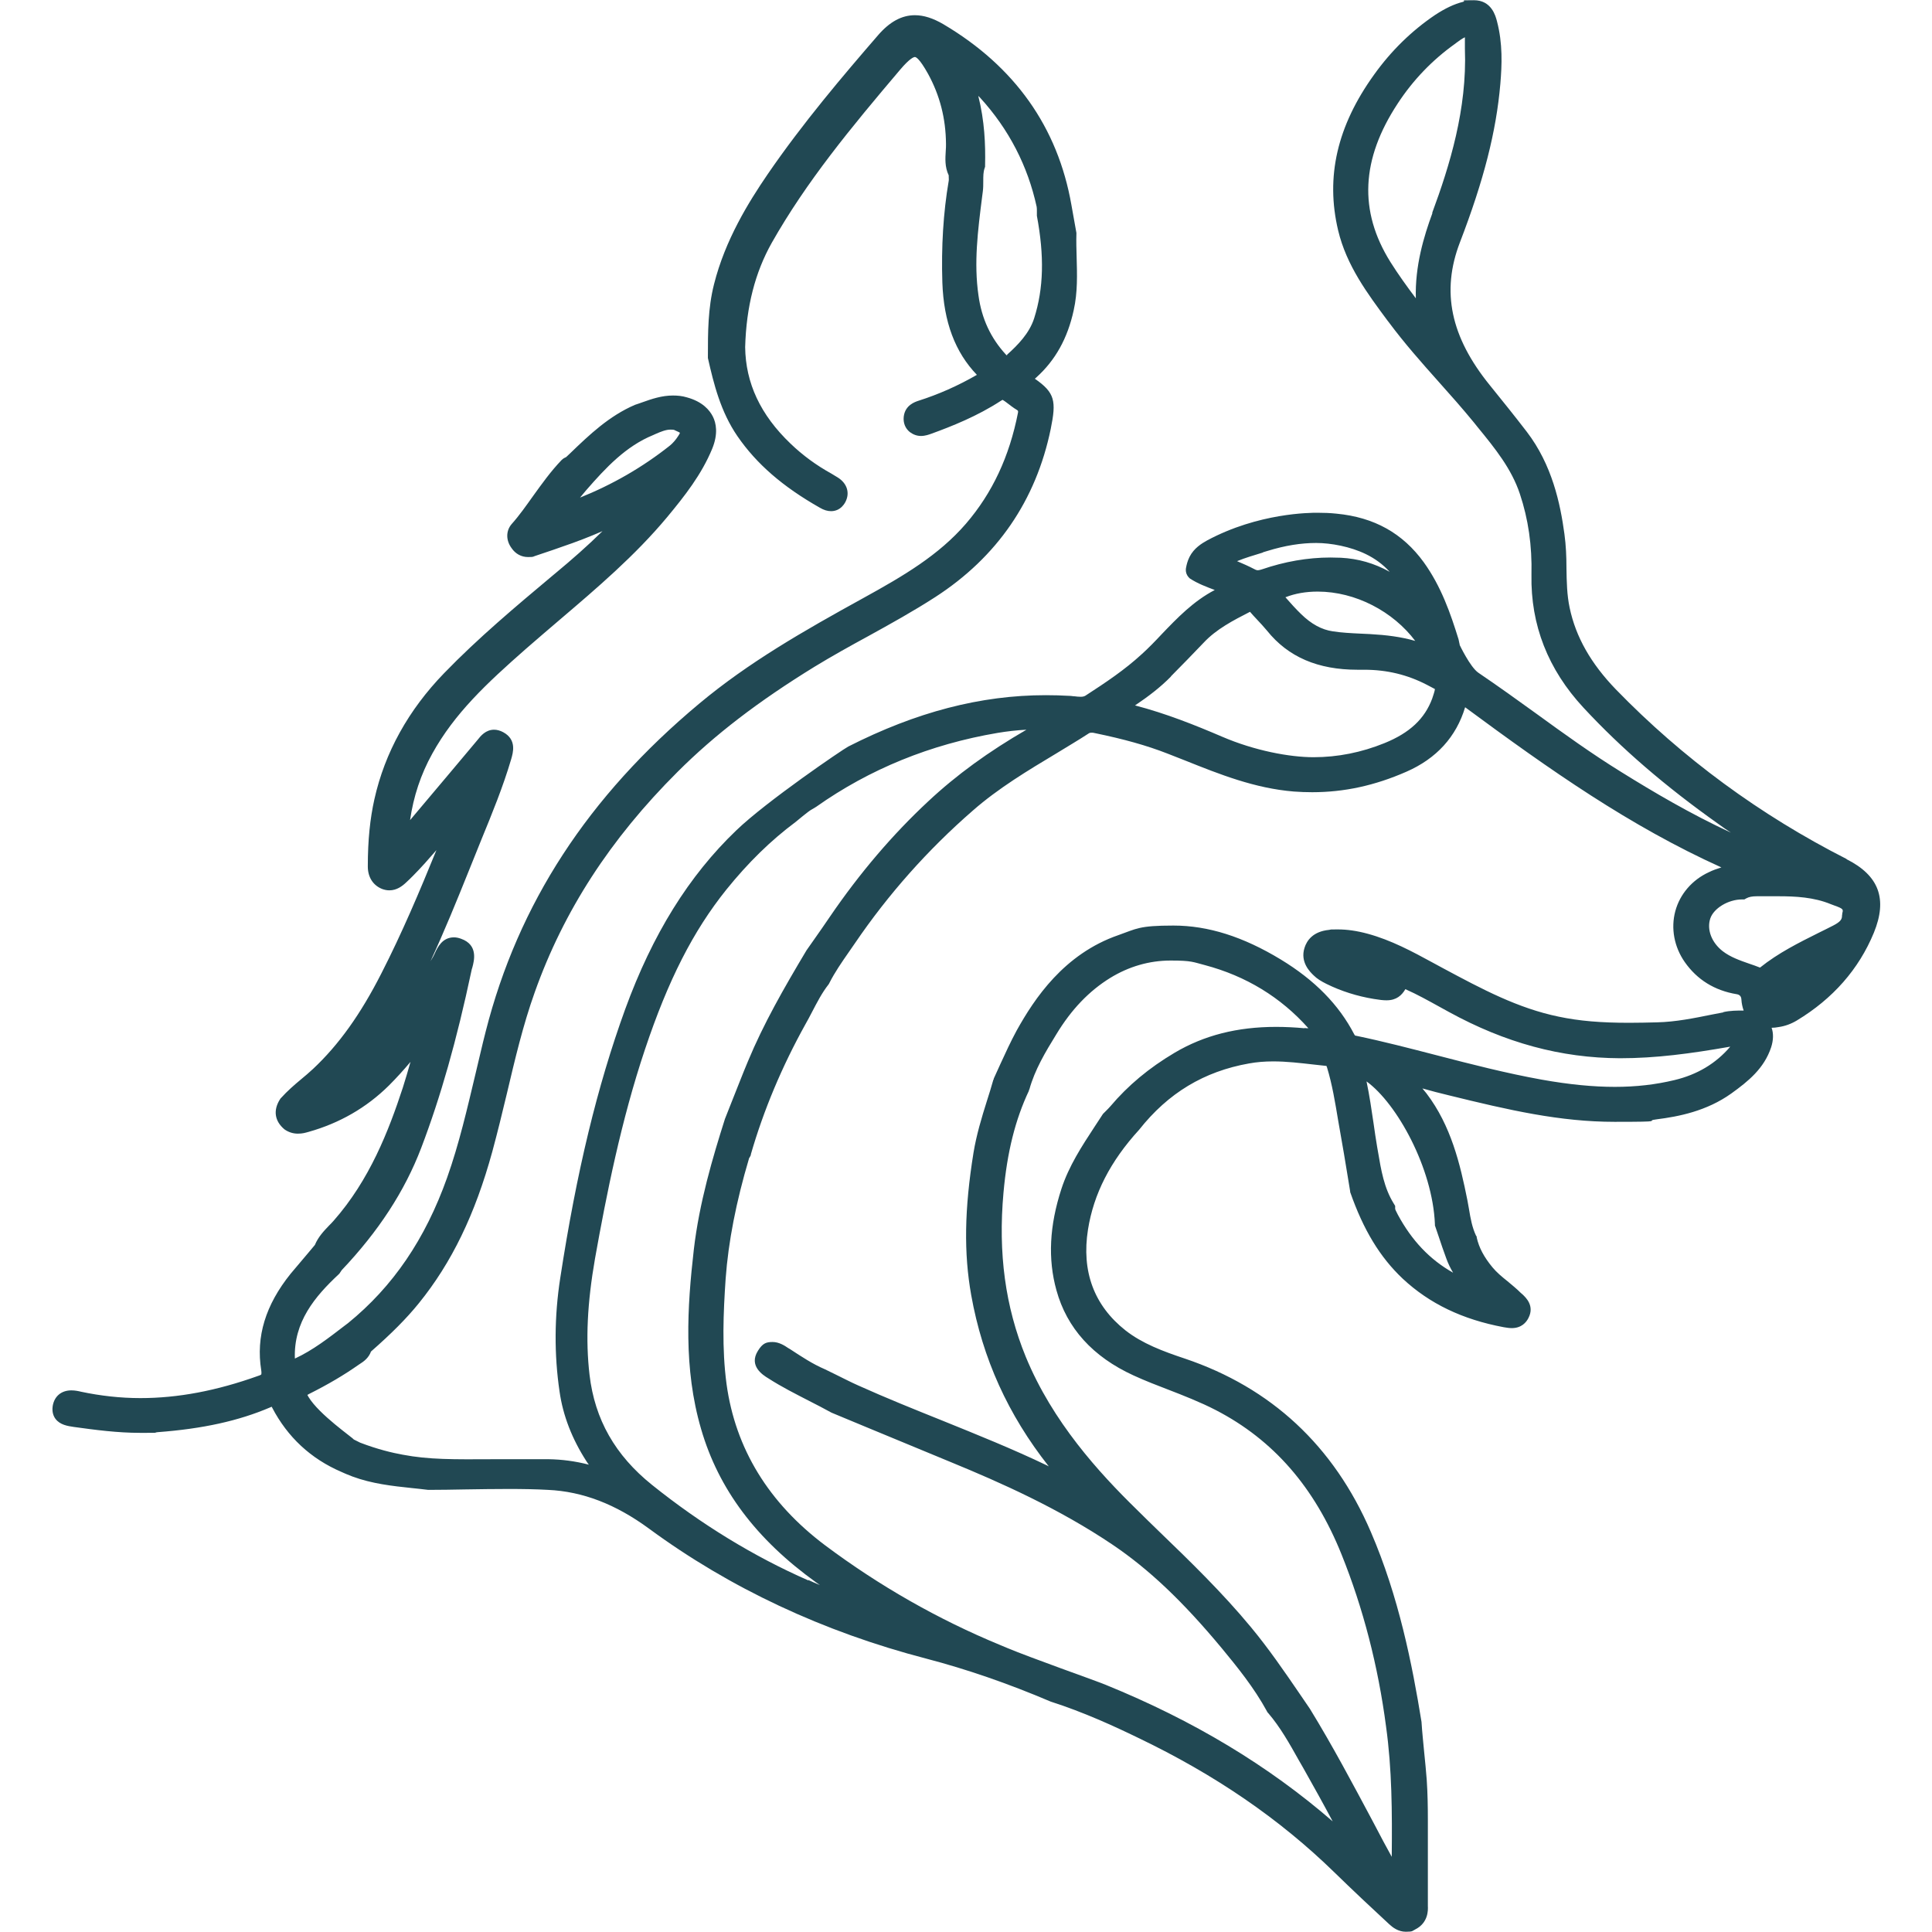
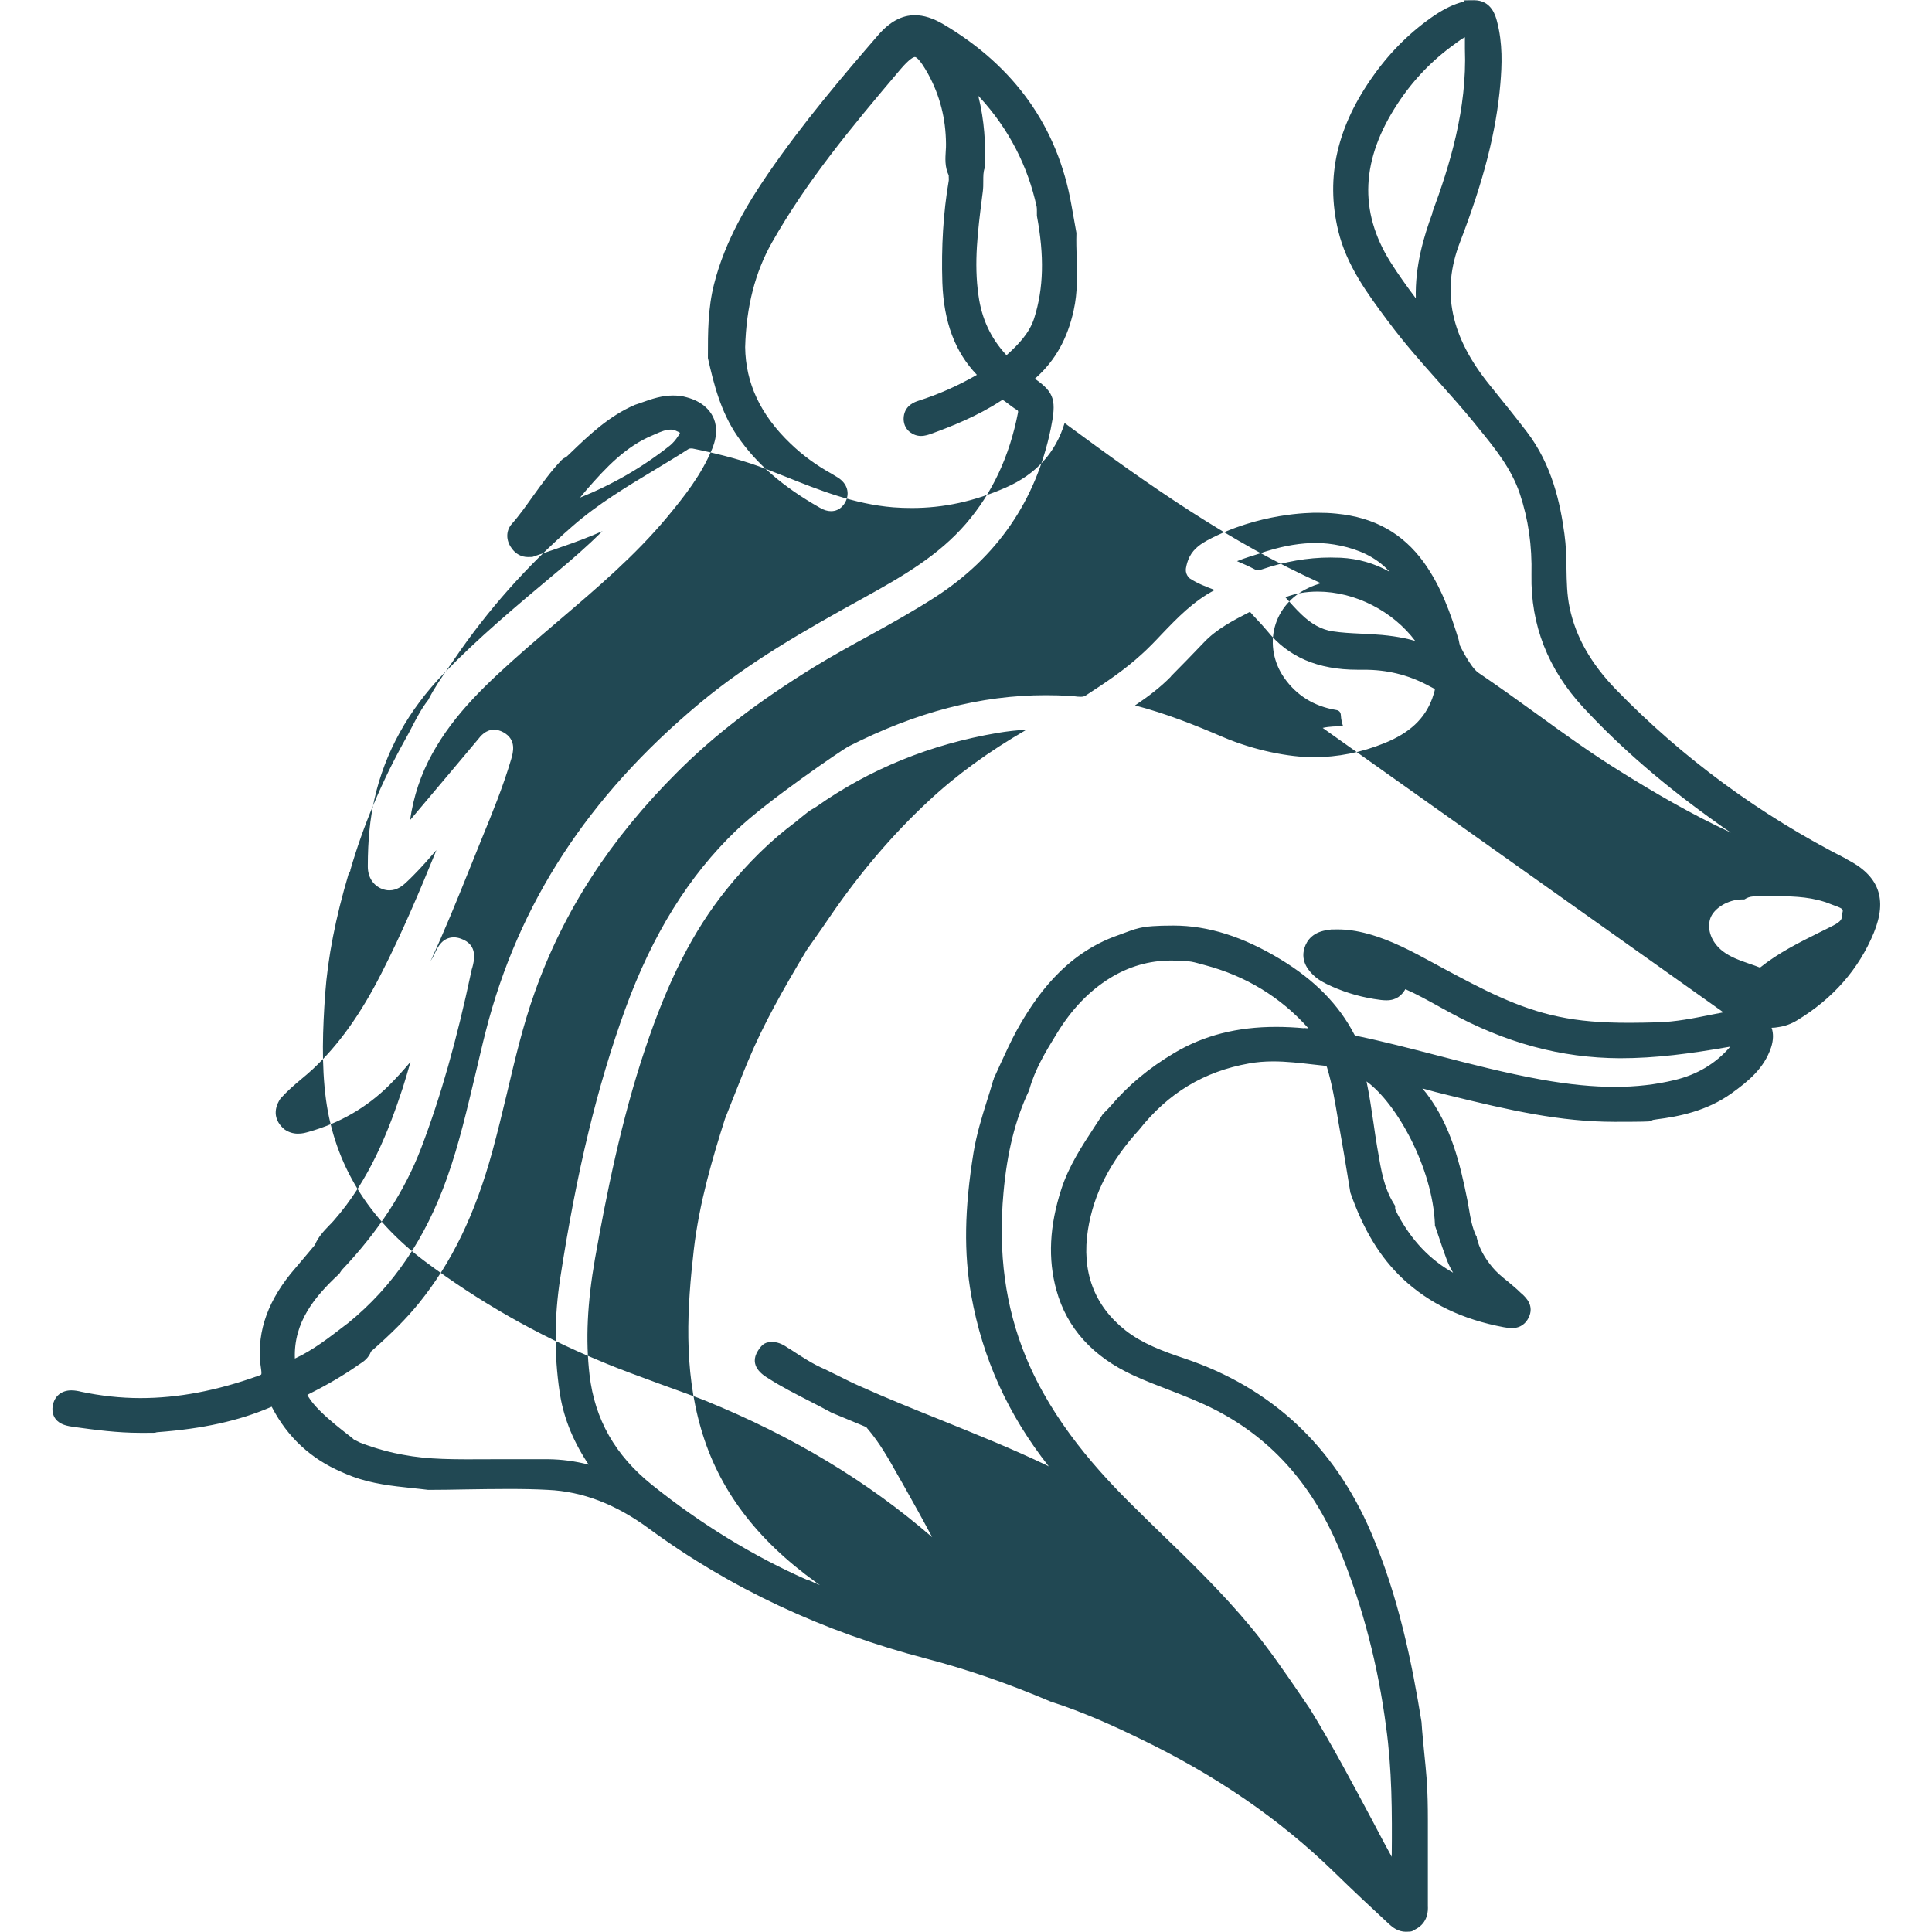
<svg xmlns="http://www.w3.org/2000/svg" version="1.1" viewBox="0 0 850.4 850.4">
  <defs>
    <style>
      .cls-1 {
        fill: #214853;
      }
    </style>
  </defs>
  <g>
    <g id="Layer_1">
-       <path class="cls-1" d="M812.8,378.1c-38-19.3-72.2-44.4-101.6-74.7-10.9-11.3-17.6-23-20.3-35.9-1.2-5.7-1.3-11.4-1.4-17.5,0-4.9-.2-9.9-.9-15-1.8-13.3-5.4-30.4-16.6-45-5.3-6.9-10.7-13.6-16.2-20.4-17.3-21.3-21.5-41.3-13.2-62.9,10.5-27.3,16-48.8,17.8-69.8.7-8.2,1.1-17.8-1.5-27.6-.6-2.3-2.4-9.2-10.1-9.2s-3,.2-4.8.7c-4,1-7.9,2.9-12.2,5.7-10.4,7-19.5,15.9-27,26.4-16.2,22.5-21.4,44.9-15.8,68.5,3.7,15.5,12.9,27.8,21.8,39.8l.4.5c6.9,9.3,14.6,18,22.1,26.4,5.2,5.8,10.5,11.8,15.5,17.9l1.6,2c7.7,9.4,14.9,18.3,18.6,29.4,3.7,11.1,5.4,22.7,5.1,35.6-.4,22.1,7.3,41.7,22.9,58.5,16.6,17.9,36.1,34.7,59.4,51.2,1.8,1.3,3.6,2.6,5.5,3.8-17.7-8.2-34-17.8-48.3-26.7-12.8-7.9-25.3-16.9-37.4-25.7-8.3-6-16.8-12.1-25.5-18-3.6-2.5-8.2-12.2-8.2-12.2,0-.2,0-.4-.1-.6-.1-.7-.3-1.3-.4-1.9-3.5-11.3-7.6-23.2-15.3-33.9-9.3-12.8-21.8-19.8-38.4-21.4-2.8-.3-5.6-.4-8.5-.4s-25.8,0-48.5,12.2c-2.3,1.3-5.7,3.3-7.7,7.2-.9,1.8-1.3,3.5-1.5,4.6-.1.4-.3,1.5.1,2.7.4,1.2,1.2,1.9,1.5,2.2,3.5,2.3,7.3,3.7,11,5.1-9.4,4.9-16.5,12.3-23.4,19.5-2.8,3-5.8,6.1-8.8,8.8-7.4,6.8-15.6,12.3-24.7,18.2-.5.3-1.1.5-2.1.5s-1.8-.1-2.6-.2c-.8,0-1.5-.2-2.3-.2-3.5-.2-7-.3-10.5-.3-28.6,0-57,7.4-86.9,22.6-2.5,1.3-36,24.1-49.3,36.9-20.9,20-36.9,45.8-48.9,78.7-12.3,33.9-21.4,71.5-28.6,118.4-2.6,16.8-2.7,33.6-.3,49.9,1.5,10.6,5.5,20.9,11.9,30.8.3.5.6.9,1,1.4-6.2-1.6-12-2.3-17.6-2.4-1.6,0-3.1,0-4.7,0-3.2,0-6.3,0-9.5,0,0,0-1.4,0-9.4,0-18.9.1-29.2.2-40.8-2-4.4-.8-10.9-2.3-18.7-5.3l-2.8-1.4c-.3-.7-15.2-10.9-19.9-18.7-.1-.2-.3-.5-.5-.9.2-.1.4-.2.7-.4,8.4-4.2,15.5-8.4,21.9-12.9l.6-.4c1.6-1,3.8-2.6,4.8-5.4,9-7.9,15.6-14.5,21.1-21.3,14.4-17.8,24.7-39,32.3-66.7,2.3-8.5,4.4-17.1,6.4-25.5,3.5-14.8,7.1-30.2,12.3-44.7,12.7-35.7,33.2-67.4,62.8-96.9,16.4-16.4,35.6-31.1,60.3-46.3,7.7-4.7,15.8-9.2,23.7-13.5,9.8-5.4,19.9-11,29.5-17.2,27.2-17.6,44.3-42.5,50.8-74,2.5-12.3,1.9-15.9-7-22.1.3-.2.5-.4.7-.6,8.3-7.5,13.7-17.1,16.4-29.5,1.8-8,1.5-15.9,1.3-23.5-.1-3.4-.2-6.8-.1-10.2v-.4s-1.7-9.5-2.2-12.3c-6-34.2-24.9-60.9-56.3-79.5-4.6-2.7-8.7-4-12.6-4-5.8,0-11.1,2.9-16.2,8.8-15.4,17.8-33.1,38.6-48.6,61.2-8.4,12.3-18.7,28.9-23.6,48.4-2.7,10.6-2.7,21.3-2.7,31.7v.8c2.6,11.5,5.6,23.6,13,34.4,8.4,12.2,19.9,22.2,36.3,31.5,1.7,1,3.3,1.5,4.9,1.5s4.4-.5,6.3-4c2.1-4,.8-8.2-3.3-10.8-.9-.6-1.9-1.1-2.8-1.7-6.7-3.7-12.7-8.1-18-13.2-13.3-12.7-19.8-26.7-20-42.5.5-17.9,4.4-32.9,11.7-45.9,15.3-27,34.7-50.5,56.5-76.2,4.4-5.2,6.1-5.6,6.5-5.6s1.9.4,5.8,7.4c5.2,9.5,7.8,19.6,7.9,30.8,0,1,0,2-.1,3-.2,3.4-.5,7.1,1.3,10.9v.5c0,.7.1,1.4,0,1.9-2.4,14-3.3,29.1-2.8,44.8.6,17.3,5.6,30.6,15.2,40.6-8.3,4.8-16.9,8.6-25.7,11.4-1.5.5-5.9,1.9-6.5,7-.3,2.8.7,5.2,2.7,6.8,1.5,1.1,3.1,1.7,4.9,1.7s3.5-.6,4.6-1c8.8-3.2,20.2-7.7,30.6-14.5.5-.3.7-.4.7-.4,0,0,.3.2.8.5l.7.5c1.6,1.2,3.2,2.5,4.9,3.5.4.3.5.4.4,1.1-3.8,19.4-11.3,35.4-22.9,48.9-12,13.9-27.5,23-45.1,32.7-26.7,14.7-50.6,28.4-72.3,46.5-49,40.9-79.7,88.1-94,144.3-1.6,6.2-3,12.5-4.5,18.7-3.6,15.1-7.2,30.8-12.5,45.7-9.6,27-23.8,47.9-43.6,64l-1.2.9c-7.3,5.6-14.2,11-22.2,14.7-.6-16.1,8.8-27.3,19.3-37.1l.3-.3,1-1.5c16.2-17.1,27.7-34.7,35-53.8,8.6-22.6,15.6-47.3,22.1-77.9.1-.5.2-1,.4-1.5.8-3,2.7-10-5-12.7-1.1-.4-2.1-.6-3.1-.6-5.1,0-7.2,4.4-8.4,7-.3.6-.5,1.1-.8,1.6l-1.1,1.9c6.1-13.2,11.6-26.7,16.9-39.9l2.3-5.7,3.3-8.2c4.6-11.2,9.4-22.9,13-35.1.8-2.8,2.6-8.6-3.5-11.9-1.3-.7-2.7-1.1-4-1.1-3.7,0-5.9,2.7-7.3,4.5,0,0-23.4,27.9-29.7,35.3,1.5-10.4,4.7-20.1,9.8-29.3,9.8-17.7,23.8-30.8,41.2-46.1,4.9-4.3,10-8.6,15-12.9,16.2-13.8,33-28.1,47.1-45,7.8-9.4,15.2-18.8,19.9-30.2,2.7-6.6,1.7-11.3.3-14.1-1.4-2.8-4.5-6.6-11.5-8.5-2-.6-4-.8-6.1-.8-4.9,0-9.3,1.5-13.5,3-.9.3-1.9.7-3.2,1.1-11.4,4.9-20.1,13.2-28.5,21.3l-1.8,1.7c-.5.2-1.3.6-2,1.3-4.8,5-8.7,10.5-12.6,15.9-3,4.2-6,8.5-9.4,12.3-2.5,2.9-2.6,7.1,0,10.6,1.7,2.5,4.3,3.9,7.2,3.9s2.1-.2,3.2-.5c2.7-.9,5.3-1.8,8-2.7l3.7-1.3c6.5-2.2,12.4-4.5,17.9-6.9-6.7,6.6-13.7,12.7-20.2,18.1l-1.8,1.5c-16.1,13.5-32.7,27.4-47.7,42.9-15.7,16.2-26.1,34.9-30.7,55.5-1.9,8.5-2.9,17.9-2.9,29.6,0,4.7,2.3,8.3,6.3,9.9,1.1.4,2.1.6,3.2.6,3.2,0,5.6-1.8,7.3-3.4,1.1-1,2.1-2,3.1-3,3.6-3.6,7-7.5,10.3-11.3-7.4,18.2-15.2,36.6-24.2,54.2-9.2,18.1-18.8,31.5-30.1,42.1-1.7,1.6-3.5,3.1-5.3,4.6-3,2.5-6,5.1-8.8,8.2l-.2.2-.2.3c-3.1,4.8-2.5,9.6,1.9,13.3,1.7,1.2,3.7,1.9,5.9,1.9s3.3-.4,4.8-.8c13.5-3.8,25.4-10.6,35.3-20.4,3.2-3.2,6.3-6.6,9.5-10.4-1.1,3.8-2.2,7.7-3.4,11.4-6.2,18.9-14.6,40.6-30.5,58.6-.6.7-1.3,1.4-2,2.1-2.2,2.3-4.7,4.9-6.2,8.5l-3.1,3.7c-2.5,3-5.1,6-7.6,9-11,13.7-15.3,27.6-12.9,42.5.2,1.3,0,1.8,0,1.8,0,0-.3.3-1.3.6-18.4,6.6-35.4,9.8-51.9,9.8-8.8,0-17.6-1-26.1-2.8-1.2-.3-2.7-.6-4.3-.6-4.4,0-7.5,2.6-8.2,6.9-.4,2.7.4,4.5,1.2,5.6,2,2.7,5.4,3.2,8.1,3.6,9.4,1.3,19.2,2.6,29.2,2.6s5.1,0,7.7-.3c20-1.5,35.7-5,49.5-10.9.3-.1.5-.2.7-.3,0,.1.2.3.2.4,6.8,13,17,22.5,30.5,28.3h0s1.8.8,1.8.8c.2,0,.3.2.5.2l2.5,1h0c8.6,3.2,17.6,4.2,26.2,5.1,2.2.2,4.5.5,7.2.8,5.4,0,10.8-.1,16.2-.2,6.3-.1,12.7-.2,19-.2s12.3.1,17.5.4c15.3.7,29.8,6.3,44.4,17,35.6,26.2,76.8,45.5,122.2,57.3,17.6,4.6,35.9,10.9,54.7,18.9,14.4,4.6,28.1,10.9,38.4,15.9,34,16.3,62.3,35.7,86.5,59.3,7.9,7.7,16,15.3,24.1,22.8,1.5,1.4,4,3.3,7.3,3.3s2.8-.4,4.1-1c5.8-2.9,5.7-8.5,5.6-10.3,0-5.4,0-10.7,0-16.1,0-5.3,0-10.7,0-16v-5.8c0-5.8-.1-11.8-.5-17.7-.3-4-.7-8-1.1-11.9-.4-4.4-.9-8.8-1.2-13.6-4.1-25.3-10-55.1-22.3-83.6-16.3-37.9-43.9-63.5-81.9-76.3-9.6-3.2-18.7-6.6-26.1-12.4-13.9-11-19.4-26-16.5-44.4,2.5-15.7,9.8-30,22.5-43.9,12.8-16.2,28.6-25.7,48.4-29.2,3.3-.6,6.8-.9,10.6-.9,6,0,11.8.7,18,1.4,1.8.2,3.6.4,5.5.6,0,.2.1.4.2.6,2.3,7.5,3.6,15.5,4.9,23.3l1.1,6.3c1,5.7,2,11.4,2.9,17.1l1.3,7.9v.3c5.8,16.6,13.1,28.7,23.2,38.2,11.7,10.9,26.2,17.9,44.4,21.3,1.2.2,2.4.4,3.5.4,4.3,0,6.4-2.5,7.4-4.5,2.7-5.3-1.1-8.9-2.7-10.4l-.7-.6c-1.9-1.9-3.9-3.5-5.8-5.1-2.5-2-4.8-3.9-6.7-6.2-3.7-4.5-5.9-8.6-6.9-13.1v-.4c0,0-.3-.4-.3-.4-1.7-3.6-2.4-7.5-3.1-11.7-.2-1.3-.5-2.6-.7-3.9-3.2-16-7.2-32.8-18-47-.6-.7-1.2-1.5-1.8-2.2,3.9,1.1,7.7,2.1,11.5,3,26.8,6.6,49.1,11.7,73.1,11.7s12.5-.4,18.5-1.1c9.6-1.2,22-3.6,32.9-11.4,7.5-5.4,14.4-11,17.5-20.3,1-3.1,1.1-6.1.2-8.6,1,0,2-.1,3-.3,2.9-.4,5.6-1.4,8.1-2.9,15.9-9.6,27.3-22.6,33.9-38.6,6.1-14.9,2.3-25.2-12-32.4ZM630.5,93.8c-3.8,10.3-7.7,23.3-7.3,37.5-4-5.3-7.8-10.6-11.2-16-14-22.4-12.9-45.2,3.2-69.7,6.8-10.4,15.3-19.2,25.1-26.2l.8-.6c.9-.7,2.6-1.9,3.7-2.4,0,.9,0,2.2,0,3,0,.7,0,1.5,0,2.1,1,26.5-6.7,51.4-14.4,72.2ZM443.4,156.2c-.1,0-.2.2-.3.2,0,0-.2-.2-.4-.4-6.6-7.2-10.6-15.7-12-25.9-2.1-14.4-.3-28.5,1.6-43.5l.3-2.3c.2-1.5.2-3,.2-4.6,0-2.2,0-4,.6-5.7l.2-.6v-.7c.2-9.1-.2-19.4-3-30.5.3.3.5.5.8.8,12.7,13.9,21,30.1,24.9,48,.1.5.1,1.2.1,2,0,.5,0,1,0,2,3.3,17.6,3,31.9-1.2,45.1-2.1,6.6-7.2,11.8-12,16.1ZM255,219.4c1-1.2,2-2.4,3-3.6,8.7-10,17.5-19.4,29.5-24.3l1.1-.5c2.3-1,4.5-1.9,6.5-1.9s1.6.2,2.4.5c1,.4,1.5.7,1.8.9-.1.3-.3.7-.7,1.3-1.2,1.9-2.5,3.3-3.7,4.3-12.1,9.6-25.3,17.2-40,23.1ZM622.9,282.1c-6.2-1.8-12.7-2.6-19.9-3l-4.2-.2c-4.2-.2-8.2-.4-12.1-1-4.9-.7-9.5-3.2-14-7.6-2.4-2.3-4.6-4.8-6.9-7.4,4.3-1.7,9.1-2.5,14.2-2.5,16.6,0,33.2,8.7,43,21.8ZM555.9,243.1l2-.6c7.8-2.4,14.8-3.5,21.4-3.5s15.1,1.6,21.9,4.9c3.9,1.9,7.4,4.4,10.5,7.8-6.8-3.8-13.9-5.8-21.5-6.2-1.6,0-3.1-.1-4.6-.1-10,0-20.2,1.8-30.1,5.2-.7.2-1.3.4-1.7.4s-.8,0-1.7-.5c-2.5-1.3-5-2.4-7.6-3.5,3.7-1.5,7.5-2.6,11.4-3.8ZM515.3,297.8c4.9-4.9,9.7-9.9,14.5-14.9,5.6-6,13-9.8,20.4-13.6,0,0,0,0,.1.1.9,1.1,1.9,2.1,2.9,3.2,1.5,1.6,3.1,3.3,4.5,5,9.3,11.6,22.4,17.2,39.8,17.2h3c10,0,19,2.2,27.5,6.6.9.5,3.3,1.7,3.6,1.9,0,.7-.9,3.3-1.2,4.2-3.3,8.9-9.9,15.1-21,19.6-10.1,4.1-20.6,6.2-31.2,6.2s-26-2.9-40.2-9c-11.9-5.1-24.6-10.2-38.4-13.8,5.8-3.9,11.1-7.9,15.9-12.8ZM355.7,695.6c-23.9-10.5-47-24.6-68.7-42-16.2-13-25.2-28.8-27.5-48.4-1.8-15.4-1-31.7,2.4-51.2,5-28,11.5-60.8,22-92.1,10.2-30.5,21.2-52.1,35.8-70.3,9.6-11.9,19.5-21.6,30.5-29.8.1,0,5.5-4.7,7.1-5.5.7-.4,1.4-.8,2-1.2,23.5-16.6,50.3-27.5,79.8-32.5,4.2-.7,8.5-1.2,12.7-1.4-16.6,9.6-30.8,19.9-43.2,31.5-15.6,14.5-30.2,31.6-43.3,50.8-2.3,3.4-4.6,6.7-7,10.1l-3.3,4.7c-10.1,16.9-18.9,32.3-25.8,48.9-2.4,5.7-4.6,11.5-6.9,17.2l-3.2,8.1c-5.4,17-11.3,36.9-13.7,57.5-2.9,25.3-4.6,52.3,3.2,79,7.7,26.5,24.2,48.5,50.6,67.5.6.4,1.1.8,1.7,1.2-1.7-.7-3.3-1.4-5-2.2ZM574.2,452.6c-4.3-.4-8.6-.6-12.5-.6-17.1,0-31.7,3.7-44.7,11.4-11.3,6.7-20.5,14.4-28.2,23.5-.6.7-1.2,1.3-1.9,2l-1.4,1.4-.2.3c-1.2,1.8-2.4,3.7-3.6,5.5-5.5,8.4-11.2,17.1-14.5,27.2-5.3,16.3-6,30.9-2.2,44.6,4.6,16.7,16,29.3,33.9,37.5,5.2,2.4,10.7,4.5,15.9,6.5s13.9,5.4,20.4,8.8c25.3,13.1,43.4,33.9,55.3,63.5,9.5,23.6,16.1,49.1,19.6,75.8,2.6,18.7,2.7,37.5,2.5,57.3-1.2-2.2-2.4-4.4-3.6-6.6l-4.8-9.1c-8.7-16.3-17.6-33.1-27.6-49.4l-4.5-6.6c-6.7-9.8-13.7-20-21.5-29.4-12.5-15.1-26.7-28.9-40.5-42.2-3.3-3.2-6.5-6.3-9.7-9.5-16.6-16.2-37.1-38.6-48.9-67.3-9-22-12.2-45.6-9.8-72.2,1.6-17.9,5.2-32.2,11.2-44.9v-.3c.1,0,.2-.3.2-.3,2.4-8.6,6.9-16.2,11.9-24.3,6.6-10.9,14.4-19,23.6-24.7,8.3-5.1,17.3-7.7,26.7-7.7s9.9.7,15,2c18.1,4.8,33.4,14.1,45.6,27.8-.6,0-1.1,0-1.7-.1ZM631.6,538.8v.6s1.6,4.7,1.6,4.7c1.1,3.3,2.2,6.6,3.4,9.8.8,2.2,1.8,4.3,3,6.3-10.3-5.8-18.2-14.2-24.3-25.5l-.4-.8c-.4-.8-.8-1.5-.8-1.9v-1.2s-.6-1-.6-1c-4.3-6.9-5.6-14.8-7-23.1l-.3-1.7c-.6-3.5-1.1-7-1.6-10.5-.9-6.1-1.8-12.3-3.1-18.5,13.4,9.7,29.1,38.2,30.1,62.8ZM758.6,445.6l-4.7.9c-8.4,1.7-16.3,3.3-24.5,3.5-4.1.1-8.2.2-12.3.2-12.4,0-22-.8-31-2.7-18-3.7-33.7-12.1-50.7-21.2l-4.8-2.6c-9-4.9-18.3-9.9-28.6-12.7-4.8-1.3-9.1-1.9-13.1-1.9s-2.6,0-3.9.2c-7.1.7-9.8,4.7-10.8,7.9-2,6.3,2.4,10.6,4.1,12.2,1.4,1.4,3.2,2.5,5.6,3.7,6.5,3.2,13.5,5.4,20.8,6.6,2.4.4,4.1.6,5.6.6,4.4,0,6.7-2.2,8.3-4.9,5.2,2.3,10.2,5.1,15.1,7.8l4,2.2c24.8,13.6,49.3,20.3,75.4,20.4,15.7,0,30.8-2,48.5-5.1-6.3,7.4-14.5,12.3-24.5,14.7-8.3,2-16.9,3-26.3,3s-20-1-32.3-3.2c-15.5-2.8-31.1-6.8-46.1-10.7-11.6-3-23.5-6.1-35.5-8.6-.4,0-.5-.1-.8-.6-6.8-13.1-17.4-23.9-32.4-33-16.5-10-31.9-14.9-47.2-14.9s-16.2,1.4-24.2,4.2c-24,8.3-37,28-44.8,42-2.6,4.8-4.9,9.8-7.1,14.6-1,2.2-2,4.4-3,6.6v.3c-.1,0-.2.3-.2.3-.9,3.1-1.8,6.2-2.8,9.2-2.3,7.3-4.6,14.9-5.9,22.8-4,24.8-4.3,44.2-1,62.7,5,27.9,16.2,52.6,34.1,75.3-.2,0-.4-.2-.6-.3-15.2-7.3-30.9-13.6-46.2-19.8-12.2-4.9-24.9-10-37.1-15.5-3.4-1.5-6.6-3.2-9.9-4.8l-4.7-2.3c-5.4-2.3-10.2-5.5-15.4-8.9l-.7-.4c-1.6-1.1-4.1-2.7-6.9-2.7s-4.4.5-6.5,3.9c-4.1,6.6,2.1,10.6,4.6,12.1,5.9,3.8,12.1,6.9,18.1,10,3.1,1.6,6.3,3.2,9.7,5.1l15.4,6.4c12.4,5.1,24.8,10.3,37.2,15.4,21.9,9,47.5,20.4,71.1,36.3,16,10.8,30.9,24.9,48.1,45.6,6.6,8,14.2,17.3,19.9,27.8l.2.4.3.3c5.3,6.2,9.3,13.3,13.5,20.8l1.9,3.3c4.4,7.8,8.8,15.7,13,23.6-28.4-24.6-61.3-44.4-99.9-60.1l-2.3-.9c-2.7-1.1-30.7-11-41-15.3l-3.1-1.3c-27.4-11.3-53.3-26.1-77.1-43.9-24.9-18.7-39.5-42.6-43.4-71-2.1-15.7-1.4-31.5-.4-46.3,1.2-16.4,4.6-33.8,10.3-53,0-.2.2-.3.3-.5l.5-1v-.3c5.6-19.4,13.7-38.7,24.1-57.4,1-1.7,1.9-3.5,2.8-5.2,2.3-4.4,4.4-8.5,7.3-12.2l.2-.3.2-.4c2.4-4.7,5.3-8.9,8.5-13.5.9-1.3,1.8-2.6,2.7-3.9,14.7-21.6,32.1-41.2,52-58.5,11.2-9.8,24.2-17.6,36.7-25.1,4.7-2.9,9.5-5.7,14.1-8.7.4-.3.8-.4,1.3-.4s.9,0,1.6.2c12.6,2.6,22.7,5.4,31.9,9,2.6,1,5.3,2.1,7.9,3.1,15,6,30.5,12.2,47.7,13.6,2.7.2,5.4.3,8.1.3,14,0,27.5-2.9,41.4-9,13.3-5.8,22-15.4,25.9-28.4,37.5,27.7,72.5,52.3,112.8,70.5-1.9.6-3.7,1.2-5.5,2.1-7.4,3.4-12.8,9.7-14.8,17.2-2,7.5-.5,15.7,4.2,22.4,5.4,7.7,13.1,12.5,22.8,14.1q2,.3,2.1,2.3c.1,1.8.5,3.5,1,4.9-2.9,0-5.9,0-9,.7ZM810.9,402v.5c-.1,0-.1.5-.1.5,0,1.6-.6,2.7-3.9,4.4-2,1-4.1,2.1-6.2,3.1-8.8,4.4-17.9,8.9-26,15.4-1.6-.6-3.1-1.2-4.7-1.7-4.3-1.5-8.3-2.9-11.7-5.5-4.9-3.8-7.1-9.5-5.5-14.4,1.5-4.5,7.9-8.4,14-8.4h1s.9-.5.9-.5c1.1-.6,2.5-.9,4.6-.9s1.4,0,2.1,0c.7,0,1.4,0,2.5,0s3.3,0,4.8,0c7.6,0,15.7.4,23.2,3.5.5.2,1.1.4,1.6.6,3.9,1.4,3.9,1.7,3.4,3.4Z" />
+       <path class="cls-1" d="M812.8,378.1c-38-19.3-72.2-44.4-101.6-74.7-10.9-11.3-17.6-23-20.3-35.9-1.2-5.7-1.3-11.4-1.4-17.5,0-4.9-.2-9.9-.9-15-1.8-13.3-5.4-30.4-16.6-45-5.3-6.9-10.7-13.6-16.2-20.4-17.3-21.3-21.5-41.3-13.2-62.9,10.5-27.3,16-48.8,17.8-69.8.7-8.2,1.1-17.8-1.5-27.6-.6-2.3-2.4-9.2-10.1-9.2s-3,.2-4.8.7c-4,1-7.9,2.9-12.2,5.7-10.4,7-19.5,15.9-27,26.4-16.2,22.5-21.4,44.9-15.8,68.5,3.7,15.5,12.9,27.8,21.8,39.8l.4.5c6.9,9.3,14.6,18,22.1,26.4,5.2,5.8,10.5,11.8,15.5,17.9l1.6,2c7.7,9.4,14.9,18.3,18.6,29.4,3.7,11.1,5.4,22.7,5.1,35.6-.4,22.1,7.3,41.7,22.9,58.5,16.6,17.9,36.1,34.7,59.4,51.2,1.8,1.3,3.6,2.6,5.5,3.8-17.7-8.2-34-17.8-48.3-26.7-12.8-7.9-25.3-16.9-37.4-25.7-8.3-6-16.8-12.1-25.5-18-3.6-2.5-8.2-12.2-8.2-12.2,0-.2,0-.4-.1-.6-.1-.7-.3-1.3-.4-1.9-3.5-11.3-7.6-23.2-15.3-33.9-9.3-12.8-21.8-19.8-38.4-21.4-2.8-.3-5.6-.4-8.5-.4s-25.8,0-48.5,12.2c-2.3,1.3-5.7,3.3-7.7,7.2-.9,1.8-1.3,3.5-1.5,4.6-.1.4-.3,1.5.1,2.7.4,1.2,1.2,1.9,1.5,2.2,3.5,2.3,7.3,3.7,11,5.1-9.4,4.9-16.5,12.3-23.4,19.5-2.8,3-5.8,6.1-8.8,8.8-7.4,6.8-15.6,12.3-24.7,18.2-.5.3-1.1.5-2.1.5s-1.8-.1-2.6-.2c-.8,0-1.5-.2-2.3-.2-3.5-.2-7-.3-10.5-.3-28.6,0-57,7.4-86.9,22.6-2.5,1.3-36,24.1-49.3,36.9-20.9,20-36.9,45.8-48.9,78.7-12.3,33.9-21.4,71.5-28.6,118.4-2.6,16.8-2.7,33.6-.3,49.9,1.5,10.6,5.5,20.9,11.9,30.8.3.5.6.9,1,1.4-6.2-1.6-12-2.3-17.6-2.4-1.6,0-3.1,0-4.7,0-3.2,0-6.3,0-9.5,0,0,0-1.4,0-9.4,0-18.9.1-29.2.2-40.8-2-4.4-.8-10.9-2.3-18.7-5.3l-2.8-1.4c-.3-.7-15.2-10.9-19.9-18.7-.1-.2-.3-.5-.5-.9.2-.1.4-.2.7-.4,8.4-4.2,15.5-8.4,21.9-12.9l.6-.4c1.6-1,3.8-2.6,4.8-5.4,9-7.9,15.6-14.5,21.1-21.3,14.4-17.8,24.7-39,32.3-66.7,2.3-8.5,4.4-17.1,6.4-25.5,3.5-14.8,7.1-30.2,12.3-44.7,12.7-35.7,33.2-67.4,62.8-96.9,16.4-16.4,35.6-31.1,60.3-46.3,7.7-4.7,15.8-9.2,23.7-13.5,9.8-5.4,19.9-11,29.5-17.2,27.2-17.6,44.3-42.5,50.8-74,2.5-12.3,1.9-15.9-7-22.1.3-.2.5-.4.7-.6,8.3-7.5,13.7-17.1,16.4-29.5,1.8-8,1.5-15.9,1.3-23.5-.1-3.4-.2-6.8-.1-10.2v-.4s-1.7-9.5-2.2-12.3c-6-34.2-24.9-60.9-56.3-79.5-4.6-2.7-8.7-4-12.6-4-5.8,0-11.1,2.9-16.2,8.8-15.4,17.8-33.1,38.6-48.6,61.2-8.4,12.3-18.7,28.9-23.6,48.4-2.7,10.6-2.7,21.3-2.7,31.7v.8c2.6,11.5,5.6,23.6,13,34.4,8.4,12.2,19.9,22.2,36.3,31.5,1.7,1,3.3,1.5,4.9,1.5s4.4-.5,6.3-4c2.1-4,.8-8.2-3.3-10.8-.9-.6-1.9-1.1-2.8-1.7-6.7-3.7-12.7-8.1-18-13.2-13.3-12.7-19.8-26.7-20-42.5.5-17.9,4.4-32.9,11.7-45.9,15.3-27,34.7-50.5,56.5-76.2,4.4-5.2,6.1-5.6,6.5-5.6s1.9.4,5.8,7.4c5.2,9.5,7.8,19.6,7.9,30.8,0,1,0,2-.1,3-.2,3.4-.5,7.1,1.3,10.9v.5c0,.7.1,1.4,0,1.9-2.4,14-3.3,29.1-2.8,44.8.6,17.3,5.6,30.6,15.2,40.6-8.3,4.8-16.9,8.6-25.7,11.4-1.5.5-5.9,1.9-6.5,7-.3,2.8.7,5.2,2.7,6.8,1.5,1.1,3.1,1.7,4.9,1.7s3.5-.6,4.6-1c8.8-3.2,20.2-7.7,30.6-14.5.5-.3.7-.4.7-.4,0,0,.3.2.8.5l.7.5c1.6,1.2,3.2,2.5,4.9,3.5.4.3.5.4.4,1.1-3.8,19.4-11.3,35.4-22.9,48.9-12,13.9-27.5,23-45.1,32.7-26.7,14.7-50.6,28.4-72.3,46.5-49,40.9-79.7,88.1-94,144.3-1.6,6.2-3,12.5-4.5,18.7-3.6,15.1-7.2,30.8-12.5,45.7-9.6,27-23.8,47.9-43.6,64l-1.2.9c-7.3,5.6-14.2,11-22.2,14.7-.6-16.1,8.8-27.3,19.3-37.1l.3-.3,1-1.5c16.2-17.1,27.7-34.7,35-53.8,8.6-22.6,15.6-47.3,22.1-77.9.1-.5.2-1,.4-1.5.8-3,2.7-10-5-12.7-1.1-.4-2.1-.6-3.1-.6-5.1,0-7.2,4.4-8.4,7-.3.6-.5,1.1-.8,1.6l-1.1,1.9c6.1-13.2,11.6-26.7,16.9-39.9l2.3-5.7,3.3-8.2c4.6-11.2,9.4-22.9,13-35.1.8-2.8,2.6-8.6-3.5-11.9-1.3-.7-2.7-1.1-4-1.1-3.7,0-5.9,2.7-7.3,4.5,0,0-23.4,27.9-29.7,35.3,1.5-10.4,4.7-20.1,9.8-29.3,9.8-17.7,23.8-30.8,41.2-46.1,4.9-4.3,10-8.6,15-12.9,16.2-13.8,33-28.1,47.1-45,7.8-9.4,15.2-18.8,19.9-30.2,2.7-6.6,1.7-11.3.3-14.1-1.4-2.8-4.5-6.6-11.5-8.5-2-.6-4-.8-6.1-.8-4.9,0-9.3,1.5-13.5,3-.9.3-1.9.7-3.2,1.1-11.4,4.9-20.1,13.2-28.5,21.3l-1.8,1.7c-.5.2-1.3.6-2,1.3-4.8,5-8.7,10.5-12.6,15.9-3,4.2-6,8.5-9.4,12.3-2.5,2.9-2.6,7.1,0,10.6,1.7,2.5,4.3,3.9,7.2,3.9s2.1-.2,3.2-.5c2.7-.9,5.3-1.8,8-2.7l3.7-1.3c6.5-2.2,12.4-4.5,17.9-6.9-6.7,6.6-13.7,12.7-20.2,18.1l-1.8,1.5c-16.1,13.5-32.7,27.4-47.7,42.9-15.7,16.2-26.1,34.9-30.7,55.5-1.9,8.5-2.9,17.9-2.9,29.6,0,4.7,2.3,8.3,6.3,9.9,1.1.4,2.1.6,3.2.6,3.2,0,5.6-1.8,7.3-3.4,1.1-1,2.1-2,3.1-3,3.6-3.6,7-7.5,10.3-11.3-7.4,18.2-15.2,36.6-24.2,54.2-9.2,18.1-18.8,31.5-30.1,42.1-1.7,1.6-3.5,3.1-5.3,4.6-3,2.5-6,5.1-8.8,8.2l-.2.2-.2.3c-3.1,4.8-2.5,9.6,1.9,13.3,1.7,1.2,3.7,1.9,5.9,1.9s3.3-.4,4.8-.8c13.5-3.8,25.4-10.6,35.3-20.4,3.2-3.2,6.3-6.6,9.5-10.4-1.1,3.8-2.2,7.7-3.4,11.4-6.2,18.9-14.6,40.6-30.5,58.6-.6.7-1.3,1.4-2,2.1-2.2,2.3-4.7,4.9-6.2,8.5l-3.1,3.7c-2.5,3-5.1,6-7.6,9-11,13.7-15.3,27.6-12.9,42.5.2,1.3,0,1.8,0,1.8,0,0-.3.3-1.3.6-18.4,6.6-35.4,9.8-51.9,9.8-8.8,0-17.6-1-26.1-2.8-1.2-.3-2.7-.6-4.3-.6-4.4,0-7.5,2.6-8.2,6.9-.4,2.7.4,4.5,1.2,5.6,2,2.7,5.4,3.2,8.1,3.6,9.4,1.3,19.2,2.6,29.2,2.6s5.1,0,7.7-.3c20-1.5,35.7-5,49.5-10.9.3-.1.5-.2.7-.3,0,.1.2.3.2.4,6.8,13,17,22.5,30.5,28.3h0s1.8.8,1.8.8c.2,0,.3.2.5.2l2.5,1h0c8.6,3.2,17.6,4.2,26.2,5.1,2.2.2,4.5.5,7.2.8,5.4,0,10.8-.1,16.2-.2,6.3-.1,12.7-.2,19-.2s12.3.1,17.5.4c15.3.7,29.8,6.3,44.4,17,35.6,26.2,76.8,45.5,122.2,57.3,17.6,4.6,35.9,10.9,54.7,18.9,14.4,4.6,28.1,10.9,38.4,15.9,34,16.3,62.3,35.7,86.5,59.3,7.9,7.7,16,15.3,24.1,22.8,1.5,1.4,4,3.3,7.3,3.3s2.8-.4,4.1-1c5.8-2.9,5.7-8.5,5.6-10.3,0-5.4,0-10.7,0-16.1,0-5.3,0-10.7,0-16v-5.8c0-5.8-.1-11.8-.5-17.7-.3-4-.7-8-1.1-11.9-.4-4.4-.9-8.8-1.2-13.6-4.1-25.3-10-55.1-22.3-83.6-16.3-37.9-43.9-63.5-81.9-76.3-9.6-3.2-18.7-6.6-26.1-12.4-13.9-11-19.4-26-16.5-44.4,2.5-15.7,9.8-30,22.5-43.9,12.8-16.2,28.6-25.7,48.4-29.2,3.3-.6,6.8-.9,10.6-.9,6,0,11.8.7,18,1.4,1.8.2,3.6.4,5.5.6,0,.2.1.4.2.6,2.3,7.5,3.6,15.5,4.9,23.3l1.1,6.3c1,5.7,2,11.4,2.9,17.1l1.3,7.9v.3c5.8,16.6,13.1,28.7,23.2,38.2,11.7,10.9,26.2,17.9,44.4,21.3,1.2.2,2.4.4,3.5.4,4.3,0,6.4-2.5,7.4-4.5,2.7-5.3-1.1-8.9-2.7-10.4l-.7-.6c-1.9-1.9-3.9-3.5-5.8-5.1-2.5-2-4.8-3.9-6.7-6.2-3.7-4.5-5.9-8.6-6.9-13.1v-.4c0,0-.3-.4-.3-.4-1.7-3.6-2.4-7.5-3.1-11.7-.2-1.3-.5-2.6-.7-3.9-3.2-16-7.2-32.8-18-47-.6-.7-1.2-1.5-1.8-2.2,3.9,1.1,7.7,2.1,11.5,3,26.8,6.6,49.1,11.7,73.1,11.7s12.5-.4,18.5-1.1c9.6-1.2,22-3.6,32.9-11.4,7.5-5.4,14.4-11,17.5-20.3,1-3.1,1.1-6.1.2-8.6,1,0,2-.1,3-.3,2.9-.4,5.6-1.4,8.1-2.9,15.9-9.6,27.3-22.6,33.9-38.6,6.1-14.9,2.3-25.2-12-32.4ZM630.5,93.8c-3.8,10.3-7.7,23.3-7.3,37.5-4-5.3-7.8-10.6-11.2-16-14-22.4-12.9-45.2,3.2-69.7,6.8-10.4,15.3-19.2,25.1-26.2l.8-.6c.9-.7,2.6-1.9,3.7-2.4,0,.9,0,2.2,0,3,0,.7,0,1.5,0,2.1,1,26.5-6.7,51.4-14.4,72.2ZM443.4,156.2c-.1,0-.2.2-.3.2,0,0-.2-.2-.4-.4-6.6-7.2-10.6-15.7-12-25.9-2.1-14.4-.3-28.5,1.6-43.5l.3-2.3c.2-1.5.2-3,.2-4.6,0-2.2,0-4,.6-5.7l.2-.6v-.7c.2-9.1-.2-19.4-3-30.5.3.3.5.5.8.8,12.7,13.9,21,30.1,24.9,48,.1.5.1,1.2.1,2,0,.5,0,1,0,2,3.3,17.6,3,31.9-1.2,45.1-2.1,6.6-7.2,11.8-12,16.1ZM255,219.4c1-1.2,2-2.4,3-3.6,8.7-10,17.5-19.4,29.5-24.3l1.1-.5c2.3-1,4.5-1.9,6.5-1.9s1.6.2,2.4.5c1,.4,1.5.7,1.8.9-.1.3-.3.7-.7,1.3-1.2,1.9-2.5,3.3-3.7,4.3-12.1,9.6-25.3,17.2-40,23.1ZM622.9,282.1c-6.2-1.8-12.7-2.6-19.9-3l-4.2-.2c-4.2-.2-8.2-.4-12.1-1-4.9-.7-9.5-3.2-14-7.6-2.4-2.3-4.6-4.8-6.9-7.4,4.3-1.7,9.1-2.5,14.2-2.5,16.6,0,33.2,8.7,43,21.8ZM555.9,243.1l2-.6c7.8-2.4,14.8-3.5,21.4-3.5s15.1,1.6,21.9,4.9c3.9,1.9,7.4,4.4,10.5,7.8-6.8-3.8-13.9-5.8-21.5-6.2-1.6,0-3.1-.1-4.6-.1-10,0-20.2,1.8-30.1,5.2-.7.2-1.3.4-1.7.4s-.8,0-1.7-.5c-2.5-1.3-5-2.4-7.6-3.5,3.7-1.5,7.5-2.6,11.4-3.8ZM515.3,297.8c4.9-4.9,9.7-9.9,14.5-14.9,5.6-6,13-9.8,20.4-13.6,0,0,0,0,.1.1.9,1.1,1.9,2.1,2.9,3.2,1.5,1.6,3.1,3.3,4.5,5,9.3,11.6,22.4,17.2,39.8,17.2h3c10,0,19,2.2,27.5,6.6.9.5,3.3,1.7,3.6,1.9,0,.7-.9,3.3-1.2,4.2-3.3,8.9-9.9,15.1-21,19.6-10.1,4.1-20.6,6.2-31.2,6.2s-26-2.9-40.2-9c-11.9-5.1-24.6-10.2-38.4-13.8,5.8-3.9,11.1-7.9,15.9-12.8ZM355.7,695.6c-23.9-10.5-47-24.6-68.7-42-16.2-13-25.2-28.8-27.5-48.4-1.8-15.4-1-31.7,2.4-51.2,5-28,11.5-60.8,22-92.1,10.2-30.5,21.2-52.1,35.8-70.3,9.6-11.9,19.5-21.6,30.5-29.8.1,0,5.5-4.7,7.1-5.5.7-.4,1.4-.8,2-1.2,23.5-16.6,50.3-27.5,79.8-32.5,4.2-.7,8.5-1.2,12.7-1.4-16.6,9.6-30.8,19.9-43.2,31.5-15.6,14.5-30.2,31.6-43.3,50.8-2.3,3.4-4.6,6.7-7,10.1l-3.3,4.7c-10.1,16.9-18.9,32.3-25.8,48.9-2.4,5.7-4.6,11.5-6.9,17.2l-3.2,8.1c-5.4,17-11.3,36.9-13.7,57.5-2.9,25.3-4.6,52.3,3.2,79,7.7,26.5,24.2,48.5,50.6,67.5.6.4,1.1.8,1.7,1.2-1.7-.7-3.3-1.4-5-2.2ZM574.2,452.6c-4.3-.4-8.6-.6-12.5-.6-17.1,0-31.7,3.7-44.7,11.4-11.3,6.7-20.5,14.4-28.2,23.5-.6.7-1.2,1.3-1.9,2l-1.4,1.4-.2.3c-1.2,1.8-2.4,3.7-3.6,5.5-5.5,8.4-11.2,17.1-14.5,27.2-5.3,16.3-6,30.9-2.2,44.6,4.6,16.7,16,29.3,33.9,37.5,5.2,2.4,10.7,4.5,15.9,6.5s13.9,5.4,20.4,8.8c25.3,13.1,43.4,33.9,55.3,63.5,9.5,23.6,16.1,49.1,19.6,75.8,2.6,18.7,2.7,37.5,2.5,57.3-1.2-2.2-2.4-4.4-3.6-6.6l-4.8-9.1c-8.7-16.3-17.6-33.1-27.6-49.4l-4.5-6.6c-6.7-9.8-13.7-20-21.5-29.4-12.5-15.1-26.7-28.9-40.5-42.2-3.3-3.2-6.5-6.3-9.7-9.5-16.6-16.2-37.1-38.6-48.9-67.3-9-22-12.2-45.6-9.8-72.2,1.6-17.9,5.2-32.2,11.2-44.9v-.3c.1,0,.2-.3.2-.3,2.4-8.6,6.9-16.2,11.9-24.3,6.6-10.9,14.4-19,23.6-24.7,8.3-5.1,17.3-7.7,26.7-7.7s9.9.7,15,2c18.1,4.8,33.4,14.1,45.6,27.8-.6,0-1.1,0-1.7-.1ZM631.6,538.8v.6s1.6,4.7,1.6,4.7c1.1,3.3,2.2,6.6,3.4,9.8.8,2.2,1.8,4.3,3,6.3-10.3-5.8-18.2-14.2-24.3-25.5l-.4-.8c-.4-.8-.8-1.5-.8-1.9v-1.2s-.6-1-.6-1c-4.3-6.9-5.6-14.8-7-23.1l-.3-1.7c-.6-3.5-1.1-7-1.6-10.5-.9-6.1-1.8-12.3-3.1-18.5,13.4,9.7,29.1,38.2,30.1,62.8ZM758.6,445.6l-4.7.9c-8.4,1.7-16.3,3.3-24.5,3.5-4.1.1-8.2.2-12.3.2-12.4,0-22-.8-31-2.7-18-3.7-33.7-12.1-50.7-21.2l-4.8-2.6c-9-4.9-18.3-9.9-28.6-12.7-4.8-1.3-9.1-1.9-13.1-1.9s-2.6,0-3.9.2c-7.1.7-9.8,4.7-10.8,7.9-2,6.3,2.4,10.6,4.1,12.2,1.4,1.4,3.2,2.5,5.6,3.7,6.5,3.2,13.5,5.4,20.8,6.6,2.4.4,4.1.6,5.6.6,4.4,0,6.7-2.2,8.3-4.9,5.2,2.3,10.2,5.1,15.1,7.8l4,2.2c24.8,13.6,49.3,20.3,75.4,20.4,15.7,0,30.8-2,48.5-5.1-6.3,7.4-14.5,12.3-24.5,14.7-8.3,2-16.9,3-26.3,3s-20-1-32.3-3.2c-15.5-2.8-31.1-6.8-46.1-10.7-11.6-3-23.5-6.1-35.5-8.6-.4,0-.5-.1-.8-.6-6.8-13.1-17.4-23.9-32.4-33-16.5-10-31.9-14.9-47.2-14.9s-16.2,1.4-24.2,4.2c-24,8.3-37,28-44.8,42-2.6,4.8-4.9,9.8-7.1,14.6-1,2.2-2,4.4-3,6.6v.3c-.1,0-.2.3-.2.3-.9,3.1-1.8,6.2-2.8,9.2-2.3,7.3-4.6,14.9-5.9,22.8-4,24.8-4.3,44.2-1,62.7,5,27.9,16.2,52.6,34.1,75.3-.2,0-.4-.2-.6-.3-15.2-7.3-30.9-13.6-46.2-19.8-12.2-4.9-24.9-10-37.1-15.5-3.4-1.5-6.6-3.2-9.9-4.8l-4.7-2.3c-5.4-2.3-10.2-5.5-15.4-8.9l-.7-.4c-1.6-1.1-4.1-2.7-6.9-2.7s-4.4.5-6.5,3.9c-4.1,6.6,2.1,10.6,4.6,12.1,5.9,3.8,12.1,6.9,18.1,10,3.1,1.6,6.3,3.2,9.7,5.1l15.4,6.4l.2.4.3.3c5.3,6.2,9.3,13.3,13.5,20.8l1.9,3.3c4.4,7.8,8.8,15.7,13,23.6-28.4-24.6-61.3-44.4-99.9-60.1l-2.3-.9c-2.7-1.1-30.7-11-41-15.3l-3.1-1.3c-27.4-11.3-53.3-26.1-77.1-43.9-24.9-18.7-39.5-42.6-43.4-71-2.1-15.7-1.4-31.5-.4-46.3,1.2-16.4,4.6-33.8,10.3-53,0-.2.2-.3.3-.5l.5-1v-.3c5.6-19.4,13.7-38.7,24.1-57.4,1-1.7,1.9-3.5,2.8-5.2,2.3-4.4,4.4-8.5,7.3-12.2l.2-.3.2-.4c2.4-4.7,5.3-8.9,8.5-13.5.9-1.3,1.8-2.6,2.7-3.9,14.7-21.6,32.1-41.2,52-58.5,11.2-9.8,24.2-17.6,36.7-25.1,4.7-2.9,9.5-5.7,14.1-8.7.4-.3.8-.4,1.3-.4s.9,0,1.6.2c12.6,2.6,22.7,5.4,31.9,9,2.6,1,5.3,2.1,7.9,3.1,15,6,30.5,12.2,47.7,13.6,2.7.2,5.4.3,8.1.3,14,0,27.5-2.9,41.4-9,13.3-5.8,22-15.4,25.9-28.4,37.5,27.7,72.5,52.3,112.8,70.5-1.9.6-3.7,1.2-5.5,2.1-7.4,3.4-12.8,9.7-14.8,17.2-2,7.5-.5,15.7,4.2,22.4,5.4,7.7,13.1,12.5,22.8,14.1q2,.3,2.1,2.3c.1,1.8.5,3.5,1,4.9-2.9,0-5.9,0-9,.7ZM810.9,402v.5c-.1,0-.1.5-.1.5,0,1.6-.6,2.7-3.9,4.4-2,1-4.1,2.1-6.2,3.1-8.8,4.4-17.9,8.9-26,15.4-1.6-.6-3.1-1.2-4.7-1.7-4.3-1.5-8.3-2.9-11.7-5.5-4.9-3.8-7.1-9.5-5.5-14.4,1.5-4.5,7.9-8.4,14-8.4h1s.9-.5.9-.5c1.1-.6,2.5-.9,4.6-.9s1.4,0,2.1,0c.7,0,1.4,0,2.5,0s3.3,0,4.8,0c7.6,0,15.7.4,23.2,3.5.5.2,1.1.4,1.6.6,3.9,1.4,3.9,1.7,3.4,3.4Z" />
    </g>
  </g>
</svg>